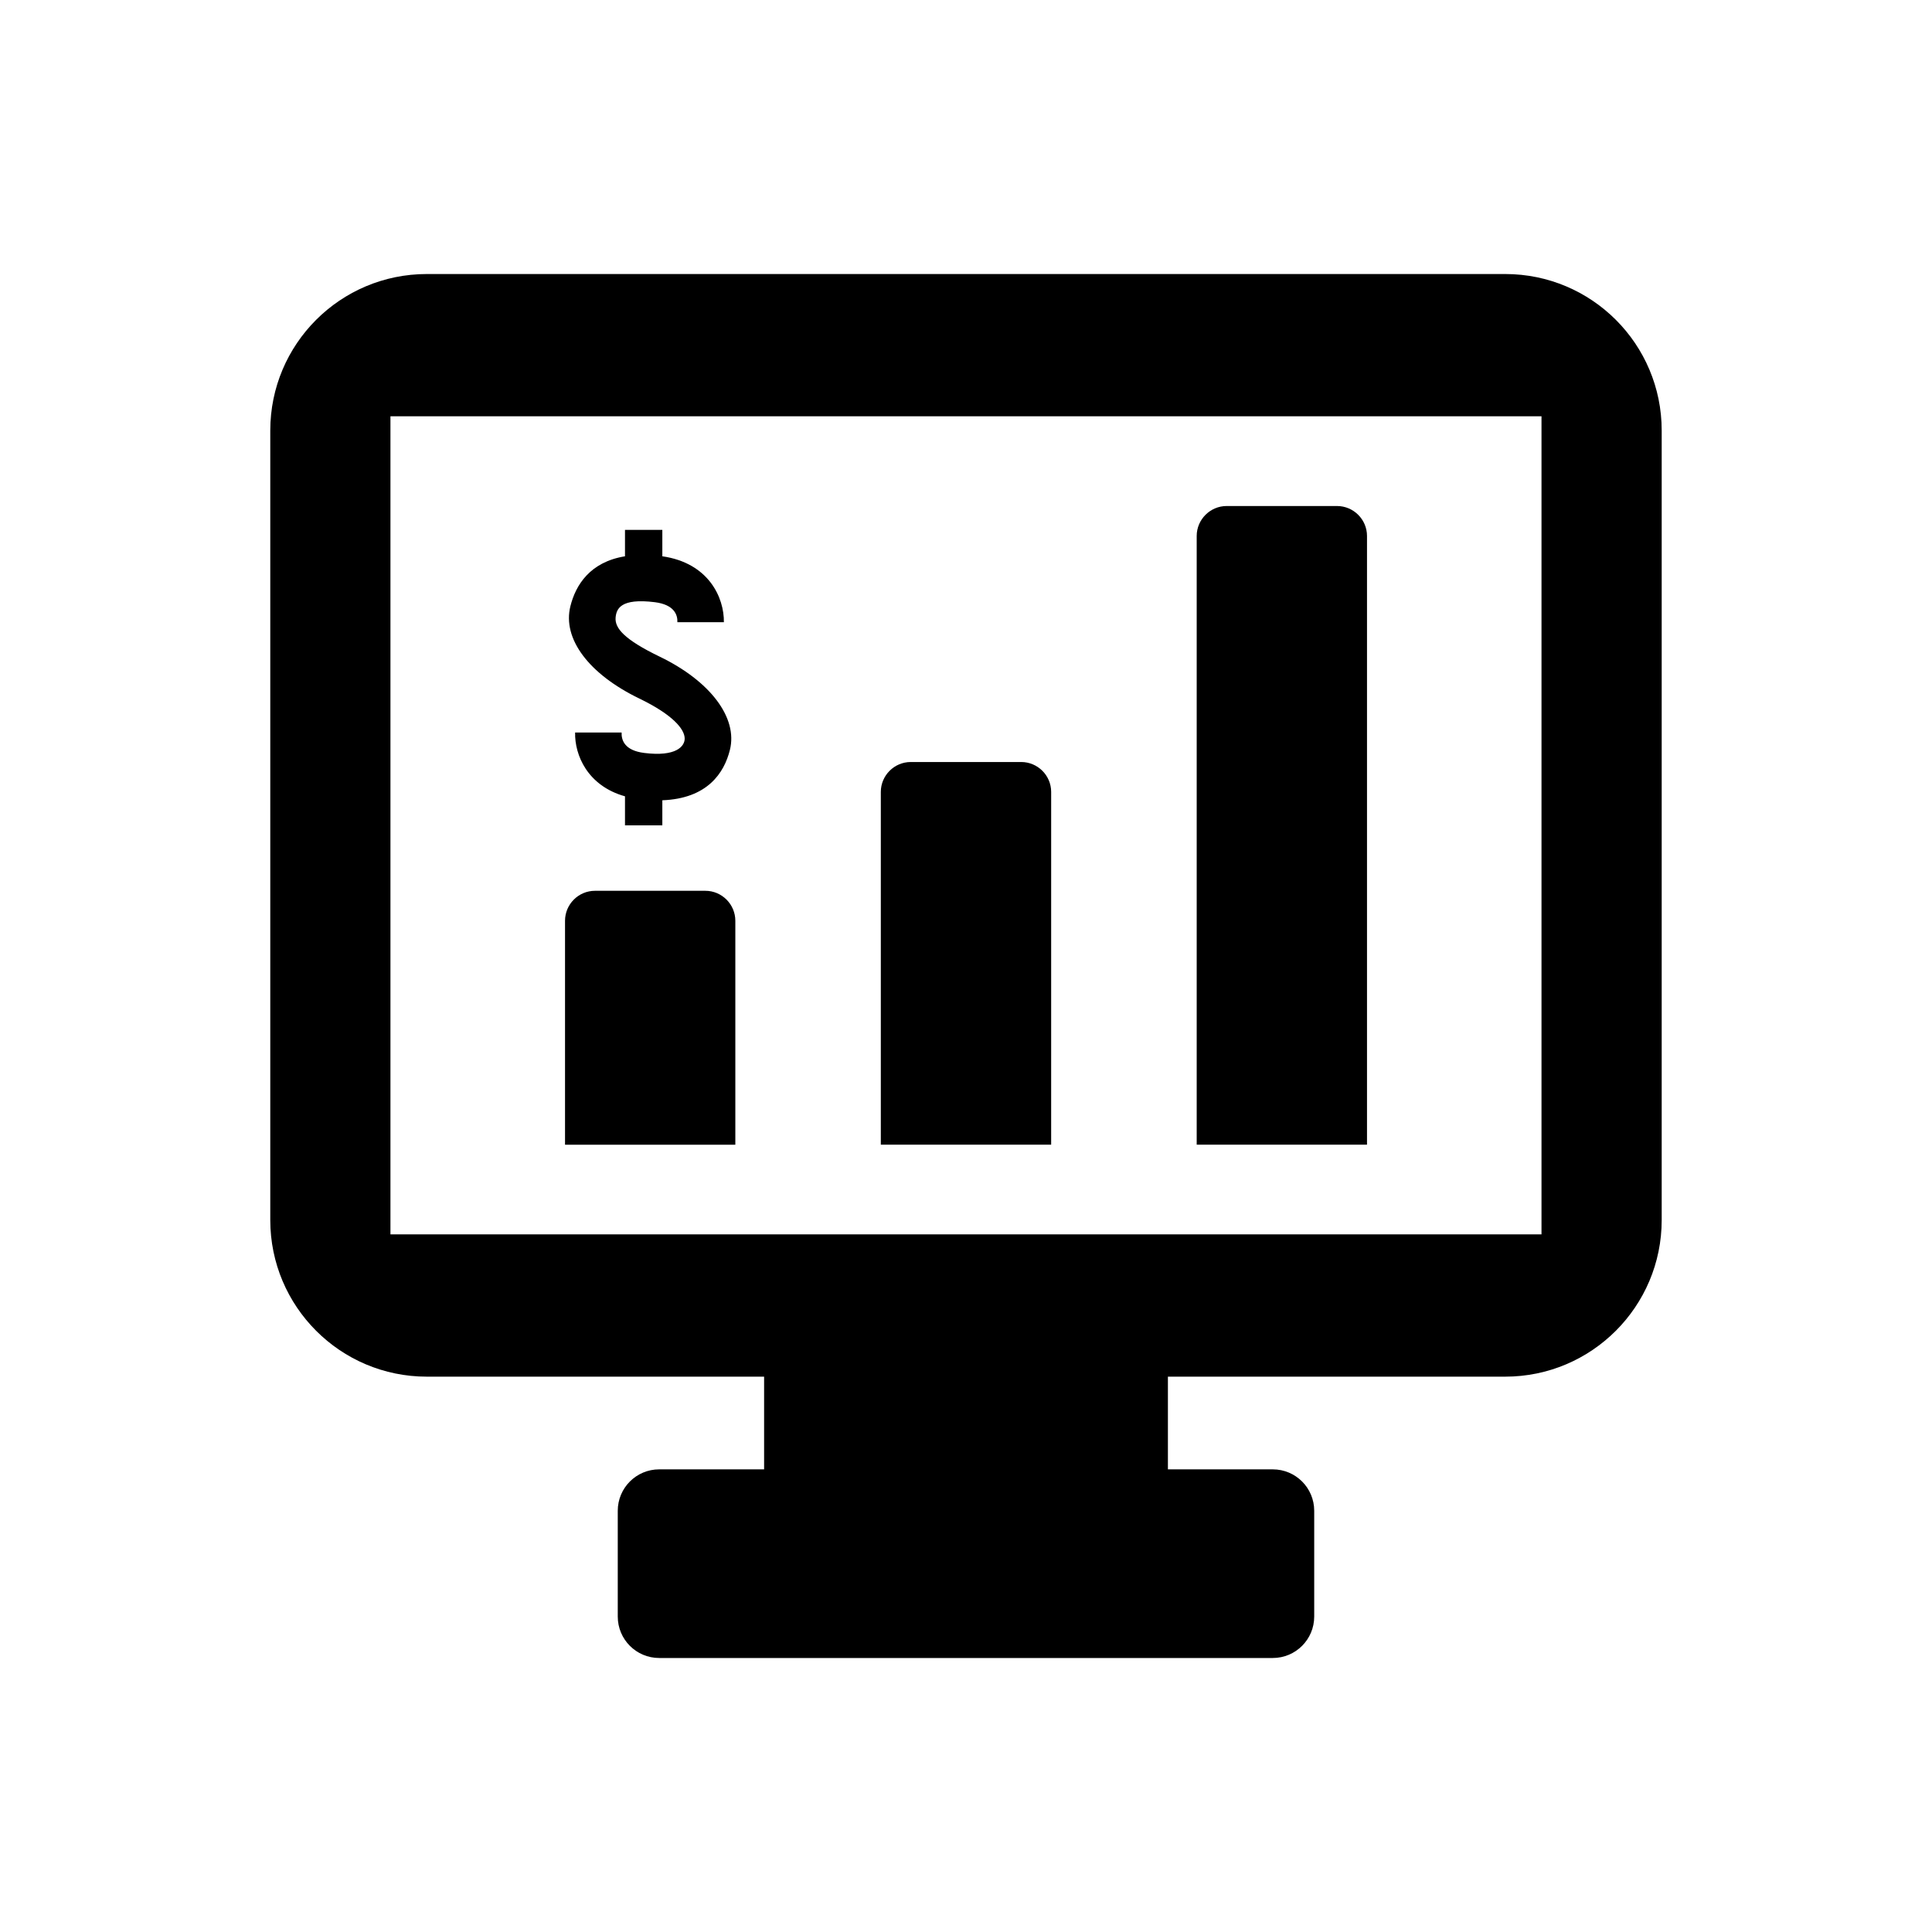
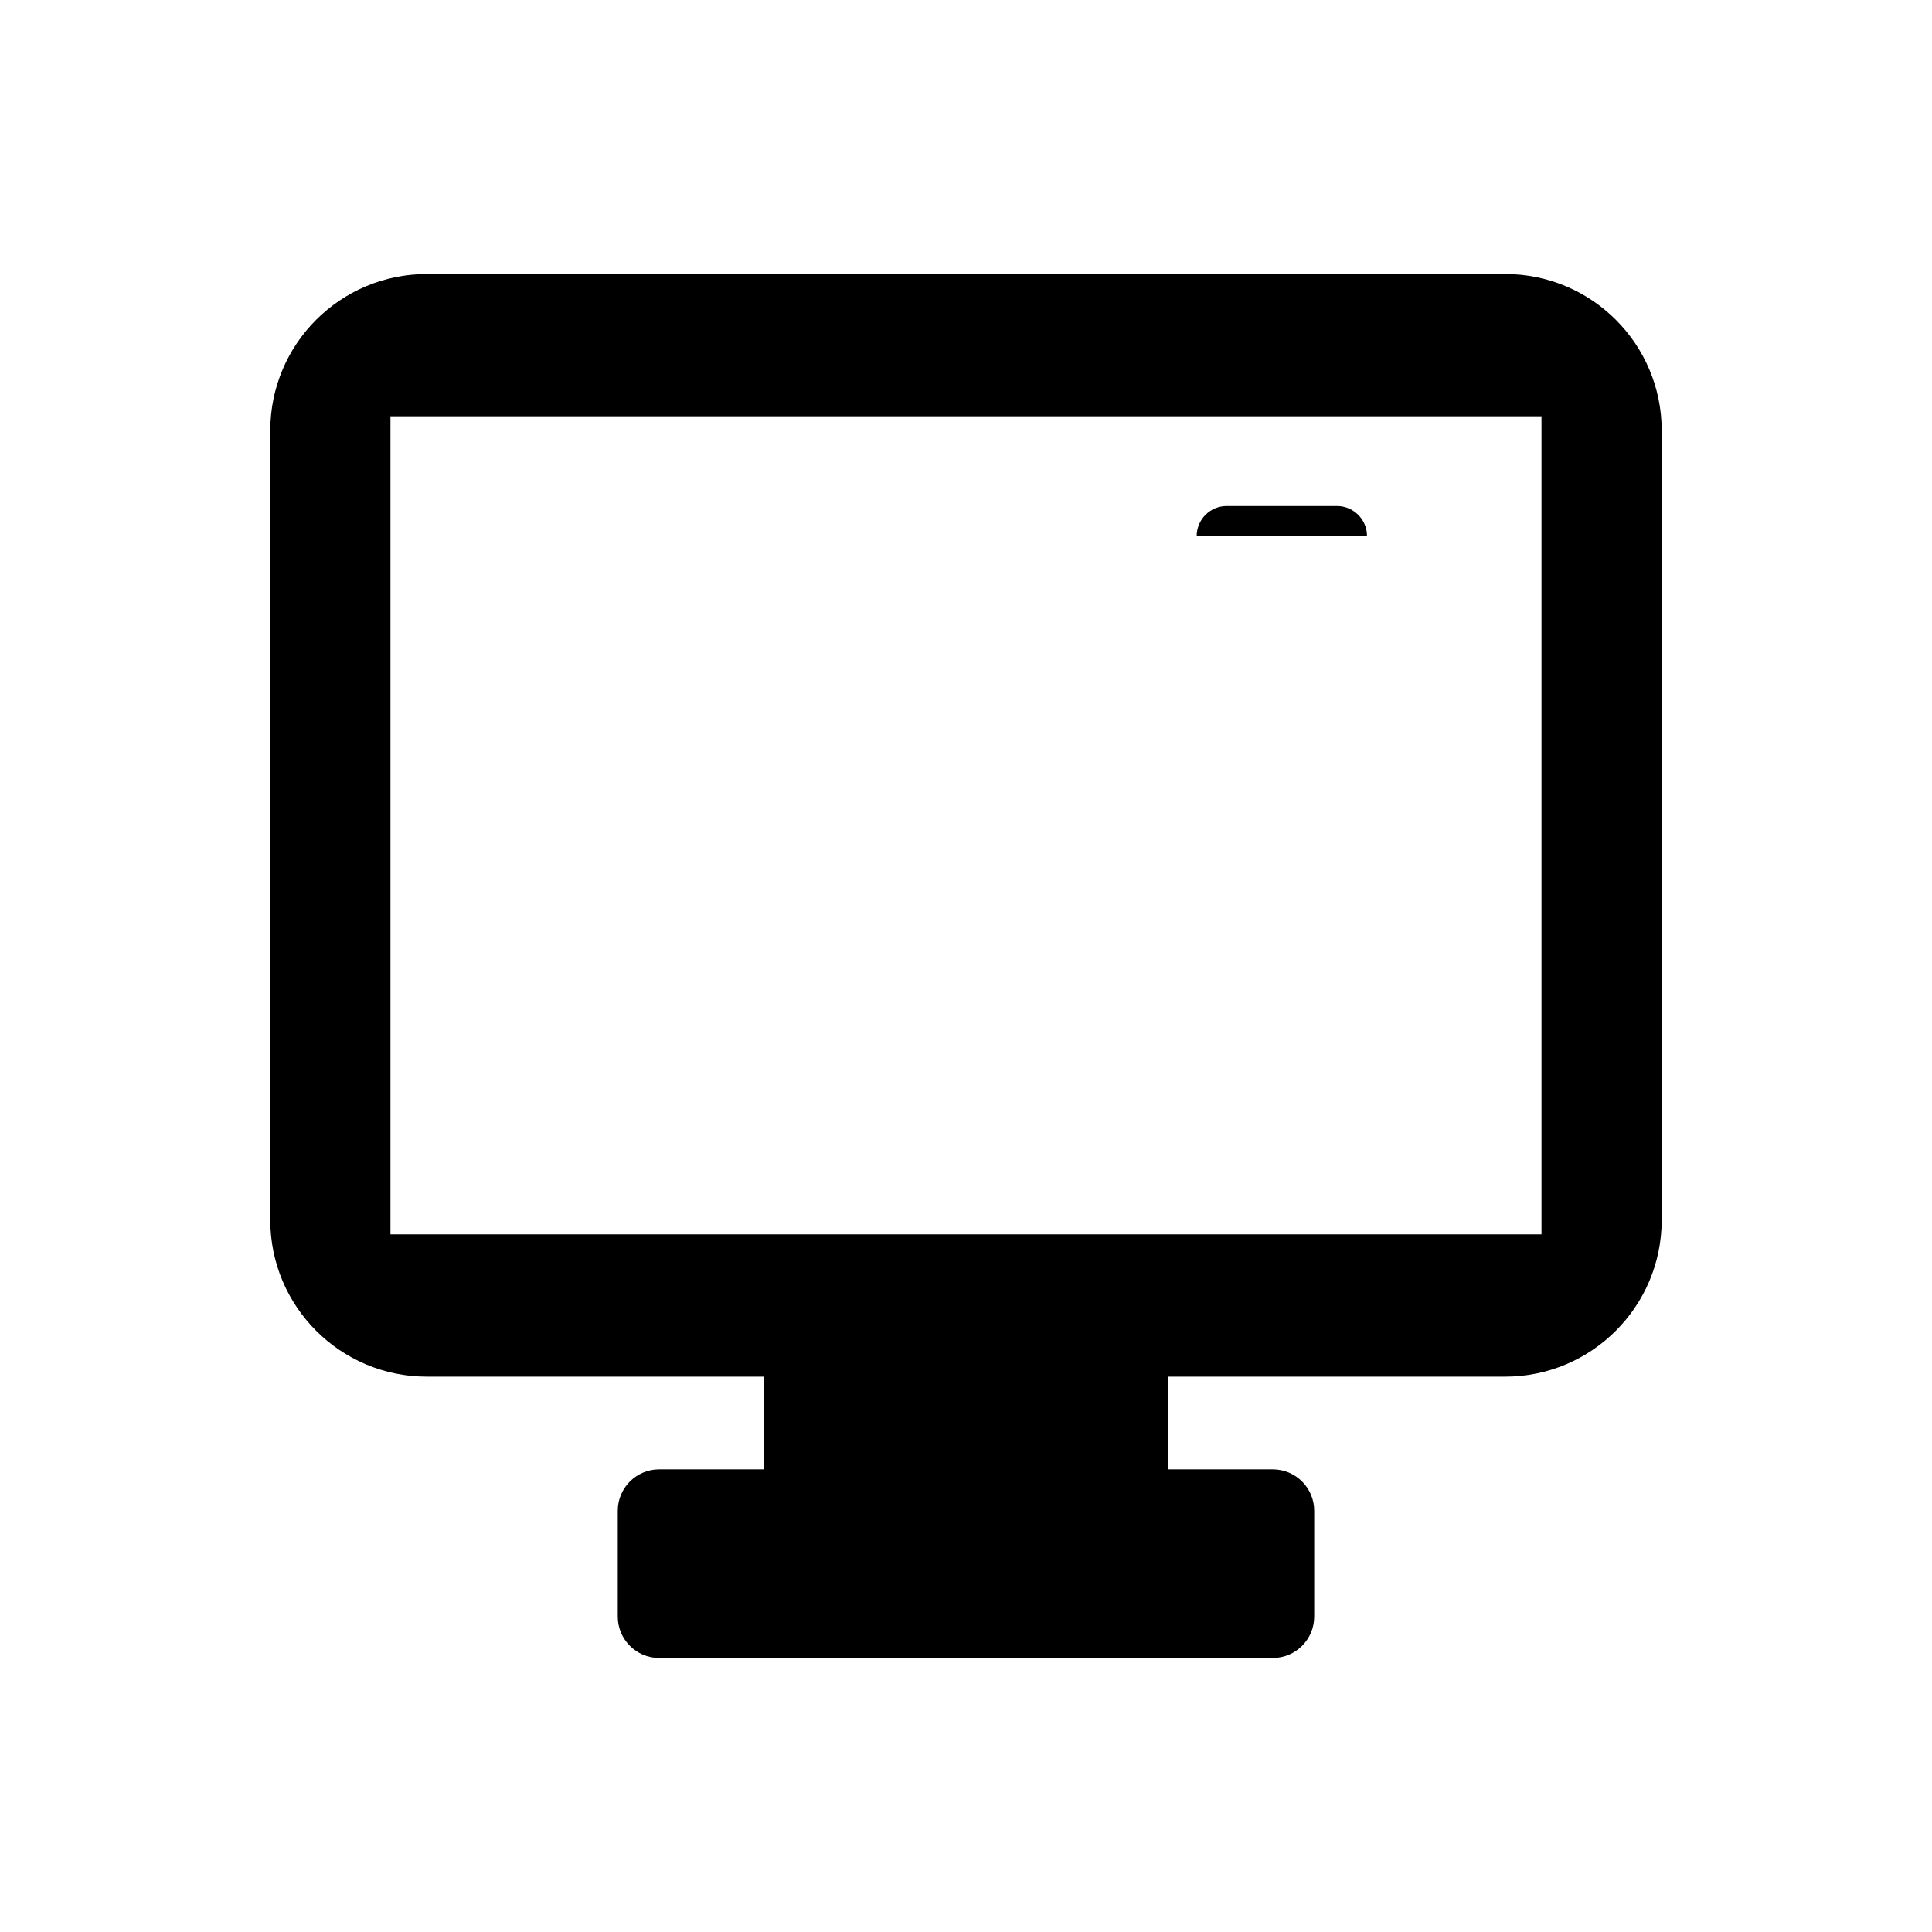
<svg xmlns="http://www.w3.org/2000/svg" fill="#000000" width="800px" height="800px" version="1.1" viewBox="144 144 512 512">
  <g>
-     <path d="m422.57 353.87c0-4.375-3.578-7.93-7.941-7.93h-29.262c-4.375 0-7.941 3.566-7.941 7.93v93.477h45.141z" />
-     <path d="m506.27 286.03c0-4.352-3.566-7.93-7.941-7.93h-29.262c-4.352 0-7.93 3.578-7.93 7.93v161.32h45.133z" />
-     <path d="m338.87 388.02c0-4.375-3.578-7.949-7.93-7.949h-29.262c-4.383 0-7.941 3.578-7.941 7.949v59.34h45.133z" />
-     <path d="m313.45 329.13c8.828 4.273 12 8.09 12 10.609 0 2.023-2.246 4.875-10.75 3.797-5.098-0.645-6.055-3.305-5.965-5.41h-12.324c-0.141 5.926 3.266 14.125 13.219 16.906v7.699h9.895v-6.648c11.93-0.453 16.383-7.227 17.906-13.34 2.137-8.523-5.18-18.246-18.633-24.738-9.352-4.523-11.898-7.535-11.656-10.348 0.211-2.289 1.301-5.199 10.387-4.07 5.109 0.645 6.074 3.305 5.984 5.309h12.324c0.09-6.5-4.012-15.707-16.312-17.473v-7.004h-9.895v7.004c-9.289 1.512-13.078 7.637-14.469 13.23-2.156 8.598 4.848 17.977 18.289 24.477z" />
+     <path d="m506.27 286.03c0-4.352-3.566-7.93-7.941-7.93h-29.262c-4.352 0-7.93 3.578-7.93 7.93h45.133z" />
    <path d="m542.89 216.62h-285.78c-22.922 0-41.484 18.559-41.484 41.484v209.22c0 22.902 18.559 41.504 41.484 41.504h89.387v24.566h-27.801c-6.074 0-10.984 4.918-10.984 10.984v28.023c0 6.066 4.906 10.984 10.984 10.984h162.6c6.074 0 10.984-4.918 10.984-10.984v-28.023c0-6.066-4.906-10.984-10.984-10.984h-27.789v-24.566h89.375c22.914 0 41.484-18.602 41.484-41.504v-209.22c0.008-22.922-18.562-41.484-41.473-41.484zm9.633 254.5h-305.05v-216.8h305.04v216.8z" />
  </g>
</svg>